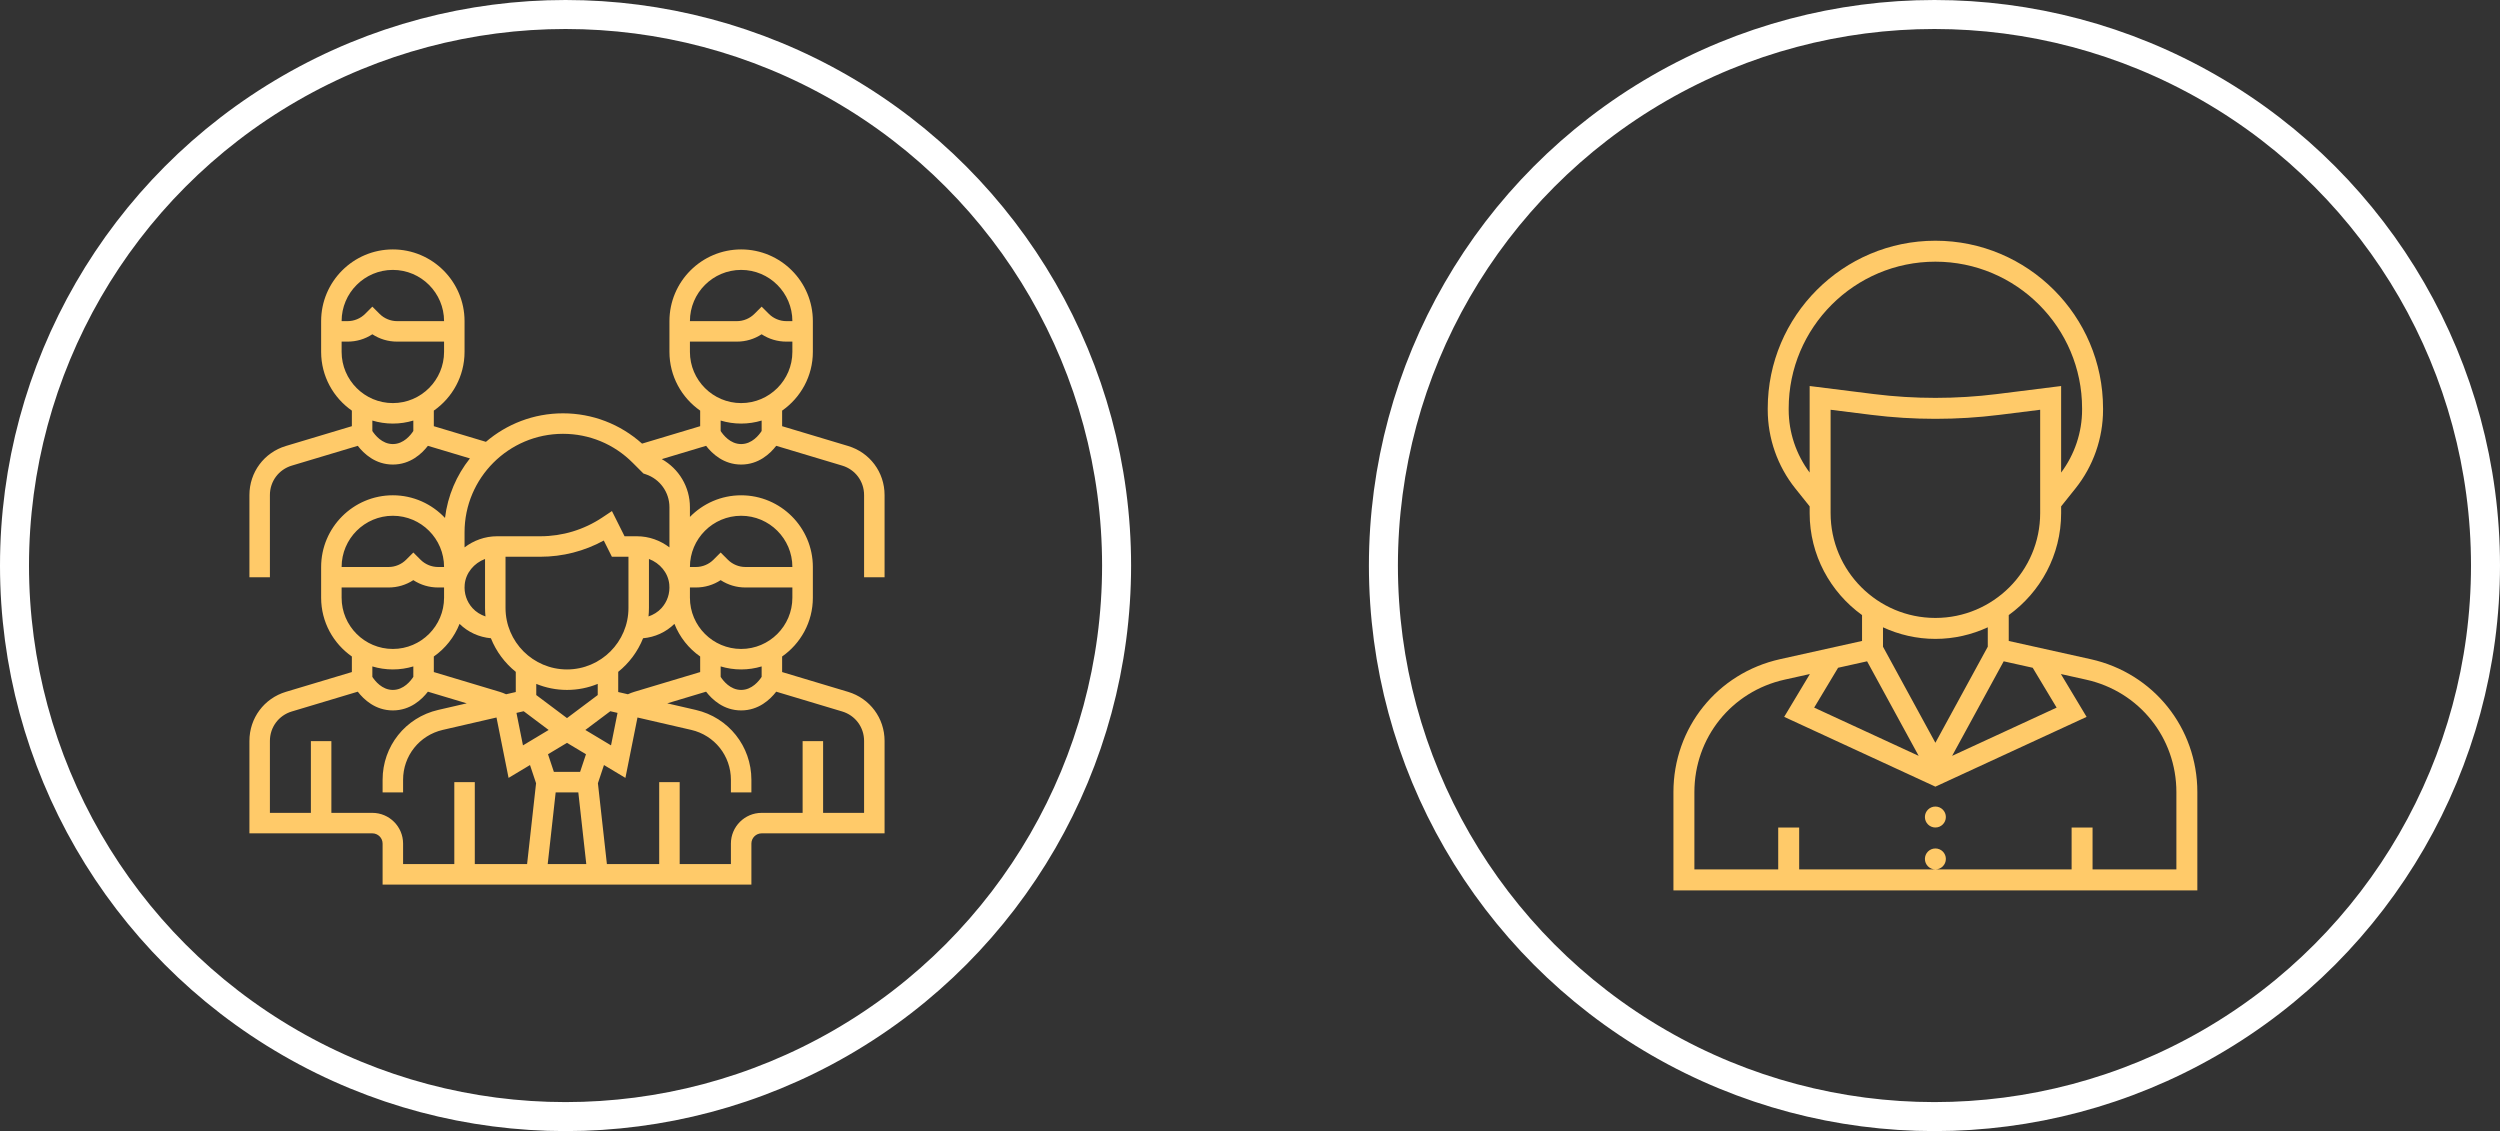
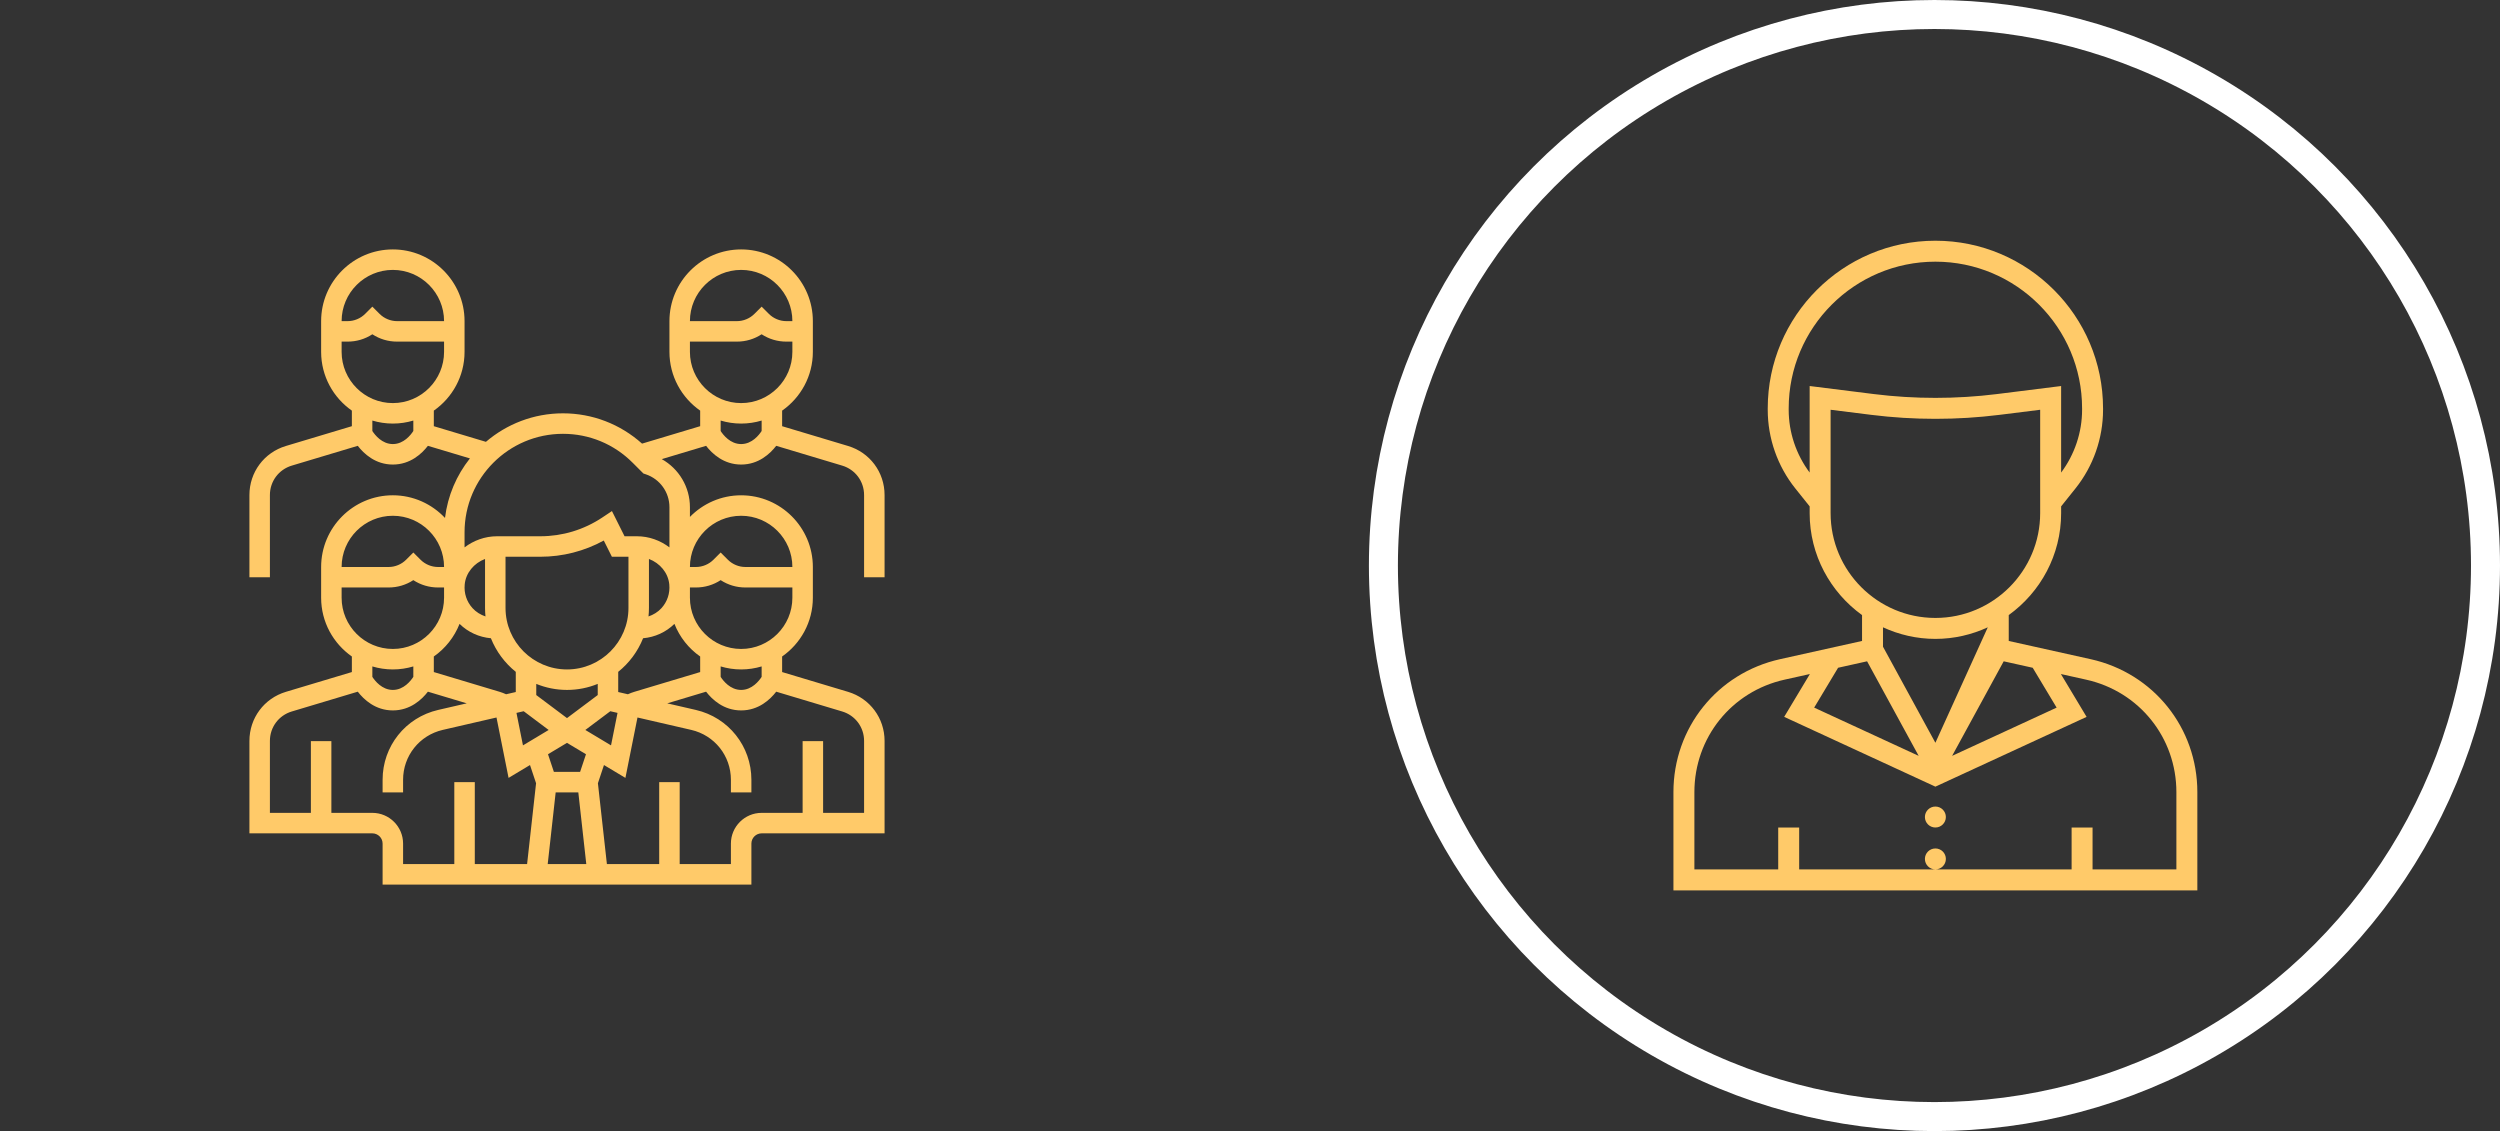
<svg xmlns="http://www.w3.org/2000/svg" width="862" height="390" viewBox="0 0 862 390" fill="none">
  <rect x="0" y="0" width="862" height="390" fill="#333333" stroke="none" />
  <path d="M305 199.032V170.69C305 162.83 299.941 156.031 292.415 153.773L269.677 146.952V141.586C276.074 137.113 280.274 129.705 280.274 121.326V110.726C280.274 97.092 269.182 86 255.548 86C241.914 86 230.823 97.092 230.823 110.726V121.323C230.823 129.705 235.022 137.113 241.419 141.583V146.949L221.381 152.961C213.862 146.236 204.281 142.516 194.108 142.516C183.977 142.516 174.708 146.228 167.545 152.344L149.581 146.952V141.586C155.978 137.113 160.177 129.705 160.177 121.326V110.726C160.177 97.092 149.086 86 135.452 86C121.818 86 110.726 97.092 110.726 110.726V121.323C110.726 129.705 114.926 137.113 121.323 141.583V146.949L98.585 153.77C91.059 156.031 86 162.83 86 170.69V199.032H93.064V170.69C93.064 165.974 96.098 161.894 100.617 160.541L123.361 153.717C125.417 156.386 129.394 160.177 135.452 160.177C141.509 160.177 145.486 156.386 147.542 153.717L162.028 158.061C157.43 163.844 154.367 170.883 153.437 178.584C148.927 173.791 142.54 170.774 135.452 170.774C121.818 170.774 110.726 181.866 110.726 195.5V206.097C110.726 214.479 114.926 221.887 121.323 226.357V231.723L98.585 238.544C91.059 240.805 86 247.604 86 255.464V287.339H128.387C130.333 287.339 131.919 288.925 131.919 290.871V305H259.081V290.871C259.081 288.925 260.667 287.339 262.613 287.339H305V255.464C305 247.604 299.941 240.805 292.415 238.548L269.677 231.726V226.361C276.074 221.887 280.274 214.479 280.274 206.1V195.503C280.274 181.869 269.182 170.778 255.548 170.778C248.632 170.778 242.38 173.639 237.887 178.23V174.883C237.887 167.906 234.096 161.626 228.18 158.306L243.458 153.72C245.514 156.386 249.491 160.177 255.548 160.177C261.606 160.177 265.583 156.386 267.639 153.717L290.386 160.541C294.902 161.894 297.935 165.974 297.935 170.69V199.032H305ZM135.452 93.064C145.189 93.064 153.113 100.988 153.113 110.726H136.914C134.67 110.726 132.47 109.815 130.885 108.228L128.387 105.731L125.89 108.228C124.305 109.815 122.104 110.726 119.86 110.726H117.79C117.79 100.988 125.714 93.064 135.452 93.064ZM117.79 121.323V117.79H119.86C122.937 117.79 125.876 116.907 128.387 115.258C130.898 116.907 133.837 117.79 136.914 117.79H153.113V121.323C153.113 131.06 145.189 138.984 135.452 138.984C125.714 138.984 117.79 131.06 117.79 121.323ZM135.452 153.113C131.697 153.113 129.263 149.958 128.387 148.61V145.01C130.626 145.678 132.997 146.048 135.452 146.048C137.906 146.048 140.277 145.678 142.516 145.007V148.606C141.64 149.962 139.206 153.113 135.452 153.113ZM232.546 215.11C234.344 219.679 237.449 223.586 241.419 226.361V231.726L218.686 238.548C217.937 238.77 217.209 239.06 216.499 239.381L213.161 238.611V231.652C216.937 228.618 219.912 224.634 221.738 220.067C225.807 219.71 229.622 217.978 232.546 215.11ZM195.5 237.887C199.248 237.887 202.823 237.139 206.097 235.807V239.653L195.5 247.601L184.903 239.653V235.807C188.177 237.139 191.752 237.887 195.5 237.887ZM180.566 245.231L189.177 251.692L180.319 257.008L178.078 245.807L180.566 245.231ZM191.597 273.21H199.403L202.151 297.935H188.849L191.597 273.21ZM200.017 266.145H190.979L188.951 260.062L195.5 256.135L202.045 260.062L200.017 266.145ZM201.823 251.692L210.434 245.231L212.922 245.804L210.681 257.004L201.823 251.692ZM228.068 209.693C226.845 211.035 225.291 211.975 223.606 212.547C223.705 211.587 223.758 210.614 223.758 209.629V192.727C227.559 194.169 230.388 197.513 230.769 201.509C231.059 204.55 230.102 207.452 228.068 209.693ZM216.694 209.629C216.694 221.318 207.189 230.823 195.5 230.823C183.811 230.823 174.306 221.318 174.306 209.629V191.968H186.299C193.996 191.968 201.487 190.046 208.184 186.376L210.978 191.968H216.694V209.629ZM167.394 212.547C165.709 211.975 164.155 211.035 162.932 209.693C160.898 207.456 159.941 204.55 160.231 201.512C160.612 197.516 163.441 194.169 167.242 192.73V209.629C167.242 210.614 167.295 211.587 167.394 212.547ZM169.262 220.067C171.085 224.634 174.06 228.618 177.839 231.652V238.611L174.501 239.381C173.787 239.06 173.063 238.774 172.318 238.548L149.581 231.726V226.361C153.548 223.586 156.656 219.679 158.454 215.11C161.378 217.978 165.193 219.71 169.262 220.067ZM135.452 177.839C145.189 177.839 153.113 185.762 153.113 195.5H151.043C148.799 195.5 146.599 194.589 145.014 193.003L142.516 190.505L140.019 193.003C138.434 194.589 136.233 195.5 133.989 195.5H117.79C117.79 185.762 125.714 177.839 135.452 177.839ZM117.79 206.097V202.565H133.989C137.066 202.565 140.005 201.681 142.516 200.033C145.027 201.681 147.966 202.565 151.043 202.565H153.113V206.097C153.113 215.835 145.189 223.758 135.452 223.758C125.714 223.758 117.79 215.835 117.79 206.097ZM135.452 230.823C137.906 230.823 140.277 230.452 142.516 229.781V233.38C141.64 234.736 139.206 237.887 135.452 237.887C131.697 237.887 129.263 234.733 128.387 233.384V229.784C130.626 230.452 132.997 230.823 135.452 230.823ZM128.387 280.274H114.258V255.548H107.194V280.274H93.064V255.464C93.064 250.748 96.098 246.668 100.617 245.316L123.361 238.491C125.417 241.161 129.394 244.952 135.452 244.952C141.509 244.952 145.486 241.161 147.542 238.491L160.936 242.511L151.085 244.783C139.8 247.389 131.919 257.297 131.919 268.875V273.21H138.984V268.875C138.984 260.604 144.615 253.529 152.675 251.666L171.192 247.392L175.355 268.218L182.746 263.786L184.836 270.059L181.742 297.935H163.71V269.677H156.645V297.935H138.984V290.871C138.984 285.029 134.229 280.274 128.387 280.274ZM290.383 245.316C294.902 246.668 297.935 250.748 297.935 255.464V280.274H283.806V255.548H276.742V280.274H262.613C256.771 280.274 252.016 285.029 252.016 290.871V297.935H234.355V269.677H227.29V297.935H209.258L206.161 270.059L208.251 263.786L215.641 268.218L219.805 247.392L238.325 251.666C246.385 253.529 252.016 260.604 252.016 268.875V273.21H259.081V268.875C259.081 257.297 251.2 247.389 239.915 244.783L230.064 242.511L243.458 238.491C245.514 241.161 249.491 244.952 255.548 244.952C261.606 244.952 265.583 241.161 267.639 238.491L290.383 245.316ZM262.613 233.384C261.737 234.736 259.303 237.887 255.548 237.887C251.787 237.887 249.35 234.722 248.484 233.384V229.781C250.723 230.452 253.094 230.823 255.548 230.823C258.003 230.823 260.374 230.452 262.613 229.781V233.384ZM255.548 223.758C245.811 223.758 237.887 215.835 237.887 206.097V202.565H239.957C243.034 202.565 245.973 201.681 248.484 200.033C250.995 201.681 253.934 202.565 257.011 202.565H273.21V206.097C273.21 215.835 265.286 223.758 255.548 223.758ZM255.548 177.839C265.286 177.839 273.21 185.762 273.21 195.5H257.011C254.767 195.5 252.566 194.589 250.981 193.003L248.484 190.505L245.986 193.003C244.401 194.589 242.201 195.5 239.957 195.5H237.887C237.887 185.762 245.811 177.839 255.548 177.839ZM230.823 188.736C227.697 186.369 223.815 184.903 219.619 184.903H215.345L211 176.214L207.671 178.432C201.318 182.668 193.929 184.903 186.299 184.903H171.381C167.185 184.903 163.303 186.369 160.177 188.736V183.511C160.177 164.805 175.402 149.581 194.108 149.581C203.172 149.581 211.695 153.109 218.103 159.517L221.851 163.265L222.642 163.53C227.534 165.162 230.823 169.722 230.823 174.879V188.736ZM255.548 93.064C265.286 93.064 273.21 100.988 273.21 110.726H271.14C268.896 110.726 266.695 109.815 265.11 108.228L262.613 105.731L260.115 108.228C258.53 109.815 256.33 110.726 254.086 110.726H237.887C237.887 100.988 245.811 93.064 255.548 93.064ZM237.887 121.323V117.79H254.086C257.163 117.79 260.102 116.907 262.613 115.258C265.124 116.907 268.063 117.79 271.14 117.79H273.21V121.323C273.21 131.06 265.286 138.984 255.548 138.984C245.811 138.984 237.887 131.06 237.887 121.323ZM255.548 153.113C251.787 153.113 249.35 149.948 248.484 148.61V145.007C250.723 145.678 253.094 146.048 255.548 146.048C258.003 146.048 260.374 145.678 262.613 145.007V148.606C261.737 149.962 259.303 153.113 255.548 153.113Z" fill="#FFCA69" />
-   <path d="M720.866 227.285L692.614 221.005V212.078C703.532 204.198 710.678 191.401 710.678 176.935V174.594L715.632 168.402C721.756 160.746 725.13 151.124 725.13 141.32V140.806C725.129 108.934 699.195 83 667.322 83C635.449 83 609.515 108.934 609.515 140.806V141.32C609.515 151.128 612.89 160.746 619.014 168.402L623.968 174.594V176.935C623.968 191.401 631.114 204.198 642.032 212.078V221.005L613.78 227.281C592.124 232.097 577 250.946 577 273.133V307H757.645V273.133C757.645 250.946 742.522 232.097 720.866 227.285ZM700.876 230.244L709.124 243.987L673.092 260.617L690.875 228.018L700.876 230.244ZM667.322 256.105L649.257 222.985V216.298C654.763 218.834 660.869 220.29 667.322 220.29C673.774 220.29 679.88 218.834 685.386 216.298V222.985L667.322 256.105ZM623.967 133.099V162.938C619.318 156.721 616.741 149.101 616.741 141.32V140.806C616.741 112.915 639.43 90.226 667.322 90.226C695.214 90.226 717.903 112.915 717.903 140.806V141.32C717.903 149.102 715.327 156.721 710.677 162.943V133.103L688.469 135.882C674.505 137.623 660.144 137.623 646.18 135.882L623.967 133.099ZM631.193 176.935V141.287L645.28 143.047C659.829 144.868 674.812 144.868 689.361 143.047L703.451 141.287V176.936C703.451 196.857 687.244 213.065 667.322 213.065C647.401 213.065 631.193 196.857 631.193 176.935ZM633.772 230.244L643.773 228.018L661.555 260.617L625.525 243.987L633.772 230.244ZM721.516 299.774V285.322H714.291V299.774H667.335C669.325 299.766 670.936 298.152 670.936 296.161C670.936 294.166 669.318 292.548 667.323 292.548C665.327 292.548 663.709 294.166 663.709 296.161C663.709 298.152 665.32 299.766 667.31 299.774H620.355V285.322H613.129V299.774H584.226V273.132C584.226 254.363 597.023 238.409 615.344 234.34L624.047 232.404L615.184 247.174L667.322 271.239L719.459 247.178L710.597 232.408L719.3 234.345C737.621 238.409 750.418 254.364 750.418 273.133V299.774H721.516Z" fill="#FFCA69" />
+   <path d="M720.866 227.285L692.614 221.005V212.078C703.532 204.198 710.678 191.401 710.678 176.935V174.594L715.632 168.402C721.756 160.746 725.13 151.124 725.13 141.32V140.806C725.129 108.934 699.195 83 667.322 83C635.449 83 609.515 108.934 609.515 140.806V141.32C609.515 151.128 612.89 160.746 619.014 168.402L623.968 174.594V176.935C623.968 191.401 631.114 204.198 642.032 212.078V221.005L613.78 227.281C592.124 232.097 577 250.946 577 273.133V307H757.645V273.133C757.645 250.946 742.522 232.097 720.866 227.285ZM700.876 230.244L709.124 243.987L673.092 260.617L690.875 228.018L700.876 230.244ZM667.322 256.105L649.257 222.985V216.298C654.763 218.834 660.869 220.29 667.322 220.29C673.774 220.29 679.88 218.834 685.386 216.298L667.322 256.105ZM623.967 133.099V162.938C619.318 156.721 616.741 149.101 616.741 141.32V140.806C616.741 112.915 639.43 90.226 667.322 90.226C695.214 90.226 717.903 112.915 717.903 140.806V141.32C717.903 149.102 715.327 156.721 710.677 162.943V133.103L688.469 135.882C674.505 137.623 660.144 137.623 646.18 135.882L623.967 133.099ZM631.193 176.935V141.287L645.28 143.047C659.829 144.868 674.812 144.868 689.361 143.047L703.451 141.287V176.936C703.451 196.857 687.244 213.065 667.322 213.065C647.401 213.065 631.193 196.857 631.193 176.935ZM633.772 230.244L643.773 228.018L661.555 260.617L625.525 243.987L633.772 230.244ZM721.516 299.774V285.322H714.291V299.774H667.335C669.325 299.766 670.936 298.152 670.936 296.161C670.936 294.166 669.318 292.548 667.323 292.548C665.327 292.548 663.709 294.166 663.709 296.161C663.709 298.152 665.32 299.766 667.31 299.774H620.355V285.322H613.129V299.774H584.226V273.132C584.226 254.363 597.023 238.409 615.344 234.34L624.047 232.404L615.184 247.174L667.322 271.239L719.459 247.178L710.597 232.408L719.3 234.345C737.621 238.409 750.418 254.364 750.418 273.133V299.774H721.516Z" fill="#FFCA69" />
  <path d="M667.322 285.323C669.317 285.323 670.935 283.705 670.935 281.71C670.935 279.714 669.317 278.097 667.322 278.097C665.326 278.097 663.708 279.714 663.708 281.71C663.708 283.705 665.326 285.323 667.322 285.323Z" fill="#FFCA69" />
-   <circle cx="195" cy="195" r="190" stroke="white" stroke-width="10" />
  <circle cx="667" cy="195" r="190" stroke="white" stroke-width="10" />
</svg>